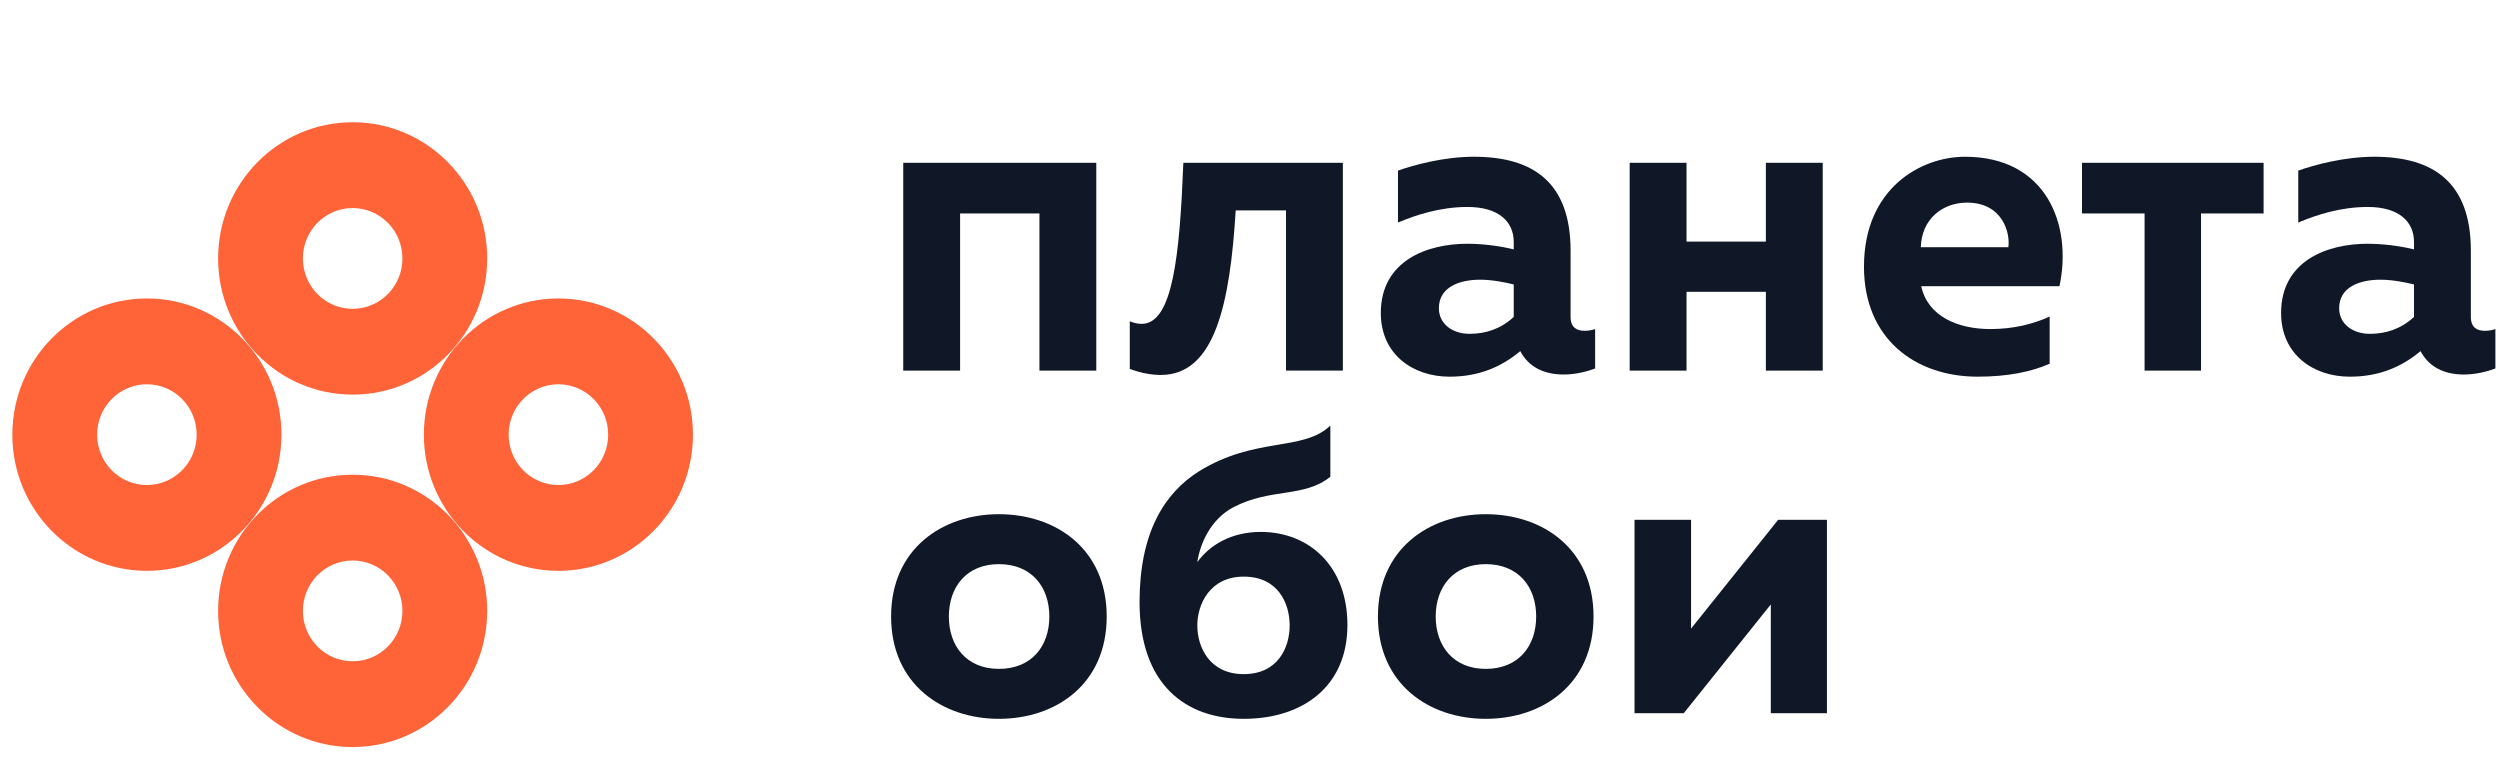
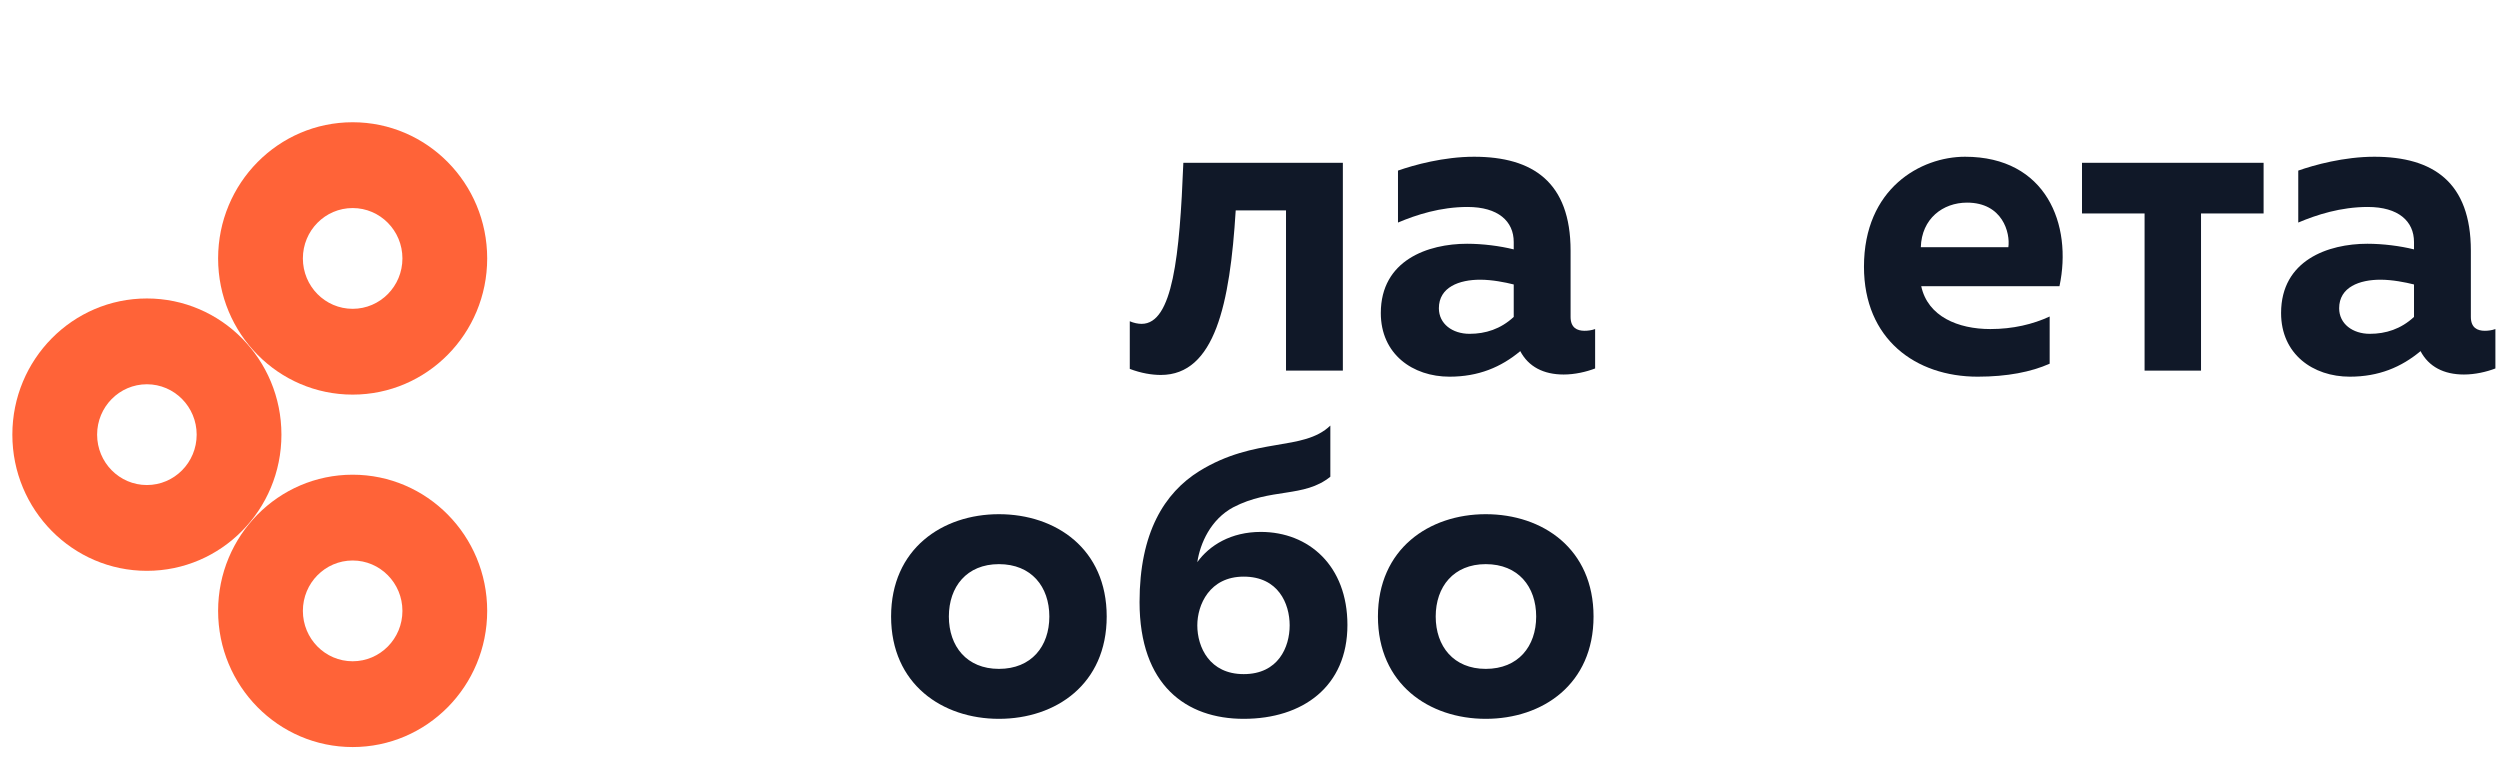
<svg xmlns="http://www.w3.org/2000/svg" width="201" height="61" viewBox="0 0 201 61" fill="none">
  <path d="M17.536 49.115C17.536 43.068 22.379 38.166 28.353 38.166C34.327 38.166 39.17 43.068 39.17 49.115C39.17 55.162 34.327 60.063 28.353 60.063C22.379 60.063 17.536 55.162 17.536 49.115ZM32.355 49.115C32.355 46.878 30.563 45.064 28.353 45.064C26.142 45.064 24.351 46.878 24.351 49.115C24.351 51.352 26.142 53.166 28.353 53.166C30.563 53.166 32.355 51.352 32.355 49.115Z" fill="#FF6338" />
  <path d="M17.536 20.778C17.536 14.731 22.379 9.829 28.353 9.829C34.327 9.829 39.17 14.731 39.17 20.778C39.17 26.825 34.327 31.727 28.353 31.727C22.379 31.727 17.536 26.825 17.536 20.778ZM32.355 20.778C32.355 18.541 30.563 16.727 28.353 16.727C26.142 16.727 24.351 18.541 24.351 20.778C24.351 23.015 26.142 24.829 28.353 24.829C30.563 24.829 32.355 23.015 32.355 20.778Z" fill="#FF6338" />
-   <path d="M34.079 34.946C34.079 28.899 38.922 23.997 44.896 23.997C50.87 23.997 55.713 28.899 55.713 34.946C55.713 40.993 50.87 45.895 44.896 45.895C38.922 45.895 34.079 40.993 34.079 34.946ZM48.898 34.946C48.898 32.709 47.106 30.895 44.896 30.895C42.685 30.895 40.894 32.709 40.894 34.946C40.894 37.183 42.685 38.997 44.896 38.997C47.106 38.997 48.898 37.183 48.898 34.946Z" fill="#FF6338" />
  <path d="M0.993 34.946C0.993 28.899 5.836 23.997 11.81 23.997C17.784 23.997 22.627 28.899 22.627 34.946C22.627 40.993 17.784 45.895 11.81 45.895C5.836 45.895 0.993 40.993 0.993 34.946ZM15.812 34.946C15.812 32.709 14.02 30.895 11.81 30.895C9.6 30.895 7.808 32.709 7.808 34.946C7.808 37.183 9.6 38.997 11.81 38.997C14.02 38.997 15.812 37.183 15.812 34.946Z" fill="#FF6338" />
-   <path d="M77.192 29.798V17.162H83.571V29.798H88.142V13.089H72.621V29.798H77.192Z" fill="#101828" />
  <path d="M99.351 16.918H103.395V29.798H107.966V13.089H95.141C94.846 20.573 94.287 26.038 91.787 26.038C91.491 26.038 91.162 25.969 90.834 25.829V29.659C91.754 30.007 92.609 30.146 93.333 30.146C97.674 30.146 98.89 24.437 99.351 16.918Z" fill="#101828" />
  <path d="M126.275 25.481V20.155C126.275 14.655 123.25 12.602 118.514 12.602C116.081 12.602 113.681 13.263 112.398 13.716V17.893C113.878 17.266 115.818 16.64 117.988 16.64C120.455 16.64 121.704 17.788 121.704 19.459V20.051C120.586 19.773 119.205 19.598 117.955 19.598C114.799 19.598 111.017 20.921 111.017 25.168C111.017 28.475 113.582 30.285 116.541 30.285C118.876 30.285 120.685 29.519 122.23 28.231C122.888 29.485 124.105 30.111 125.716 30.111C126.604 30.111 127.525 29.902 128.248 29.624V26.456C127.952 26.561 127.656 26.595 127.393 26.595C126.801 26.595 126.275 26.352 126.275 25.481ZM119.008 22.488C119.961 22.488 121.014 22.697 121.704 22.871V25.481C120.652 26.456 119.435 26.839 118.153 26.839C116.772 26.839 115.686 26.038 115.686 24.785C115.686 23.079 117.331 22.488 119.008 22.488Z" fill="#101828" />
-   <path d="M135.597 29.798V23.462H141.976V29.798H146.547V13.089H141.976V19.424H135.597V13.089H131.026V29.798H135.597Z" fill="#101828" />
  <path d="M149.863 21.443C149.863 27.257 154.007 30.285 159.005 30.285C161.373 30.285 163.313 29.902 164.793 29.241V25.447C163.444 26.073 161.833 26.456 160.024 26.456C157.427 26.456 154.993 25.447 154.467 23.01H165.582C166.634 18.067 164.53 12.602 157.986 12.602C154.434 12.602 149.863 15.143 149.863 21.443ZM161.471 19.877H154.434C154.5 17.579 156.21 16.291 158.15 16.291C161.011 16.291 161.636 18.728 161.471 19.877Z" fill="#101828" />
  <path d="M176.962 29.798V17.162H181.993V13.089H167.393V17.162H172.424V29.798H176.962Z" fill="#101828" />
  <path d="M198.657 25.481V20.155C198.657 14.655 195.632 12.602 190.896 12.602C188.463 12.602 186.062 13.263 184.78 13.716V17.893C186.26 17.266 188.2 16.64 190.37 16.64C192.836 16.64 194.086 17.788 194.086 19.459V20.051C192.968 19.773 191.587 19.598 190.337 19.598C187.18 19.598 183.399 20.921 183.399 25.168C183.399 28.475 185.964 30.285 188.923 30.285C191.258 30.285 193.067 29.519 194.612 28.231C195.27 29.485 196.487 30.111 198.098 30.111C198.986 30.111 199.907 29.902 200.63 29.624V26.456C200.334 26.561 200.038 26.595 199.775 26.595C199.183 26.595 198.657 26.352 198.657 25.481ZM191.39 22.488C192.343 22.488 193.395 22.697 194.086 22.871V25.481C193.034 26.456 191.817 26.839 190.535 26.839C189.153 26.839 188.068 26.038 188.068 24.785C188.068 23.079 189.712 22.488 191.39 22.488Z" fill="#101828" />
  <path d="M71.644 49.568C71.644 55.009 75.766 57.794 80.312 57.794C84.891 57.794 88.979 55.009 88.979 49.568C88.979 44.126 84.891 41.341 80.312 41.341C75.766 41.341 71.644 44.126 71.644 49.568ZM84.367 49.568C84.367 51.964 82.928 53.778 80.312 53.778C77.728 53.778 76.289 51.964 76.289 49.568C76.289 47.171 77.728 45.357 80.312 45.357C82.928 45.357 84.367 47.171 84.367 49.568Z" fill="#101828" />
  <path d="M108.333 50.248C108.333 45.487 105.226 42.766 101.367 42.766C98.979 42.766 97.246 43.835 96.264 45.195C96.493 43.673 97.344 41.762 99.143 40.791C102.184 39.203 104.834 40.046 106.96 38.329V34.216C104.768 36.321 100.941 35.09 96.428 37.876C93.615 39.625 91.62 42.831 91.62 48.402C91.62 55.106 95.381 57.794 99.993 57.794C104.735 57.794 108.333 55.203 108.333 50.248ZM96.264 50.28C96.264 48.628 97.246 46.361 99.993 46.361C102.773 46.361 103.689 48.531 103.689 50.28C103.689 52.029 102.773 54.199 99.993 54.199C97.246 54.199 96.264 52.029 96.264 50.28Z" fill="#101828" />
  <path d="M110.786 49.568C110.786 55.009 114.907 57.794 119.454 57.794C124.033 57.794 128.121 55.009 128.121 49.568C128.121 44.126 124.033 41.341 119.454 41.341C114.907 41.341 110.786 44.126 110.786 49.568ZM123.509 49.568C123.509 51.964 122.07 53.778 119.454 53.778C116.87 53.778 115.431 51.964 115.431 49.568C115.431 47.171 116.87 45.357 119.454 45.357C122.07 45.357 123.509 47.171 123.509 49.568Z" fill="#101828" />
-   <path d="M135.374 57.341L142.373 48.596V57.341H146.886V41.794H142.962L135.962 50.539V41.794H131.416V57.341H135.374Z" fill="#101828" />
</svg>